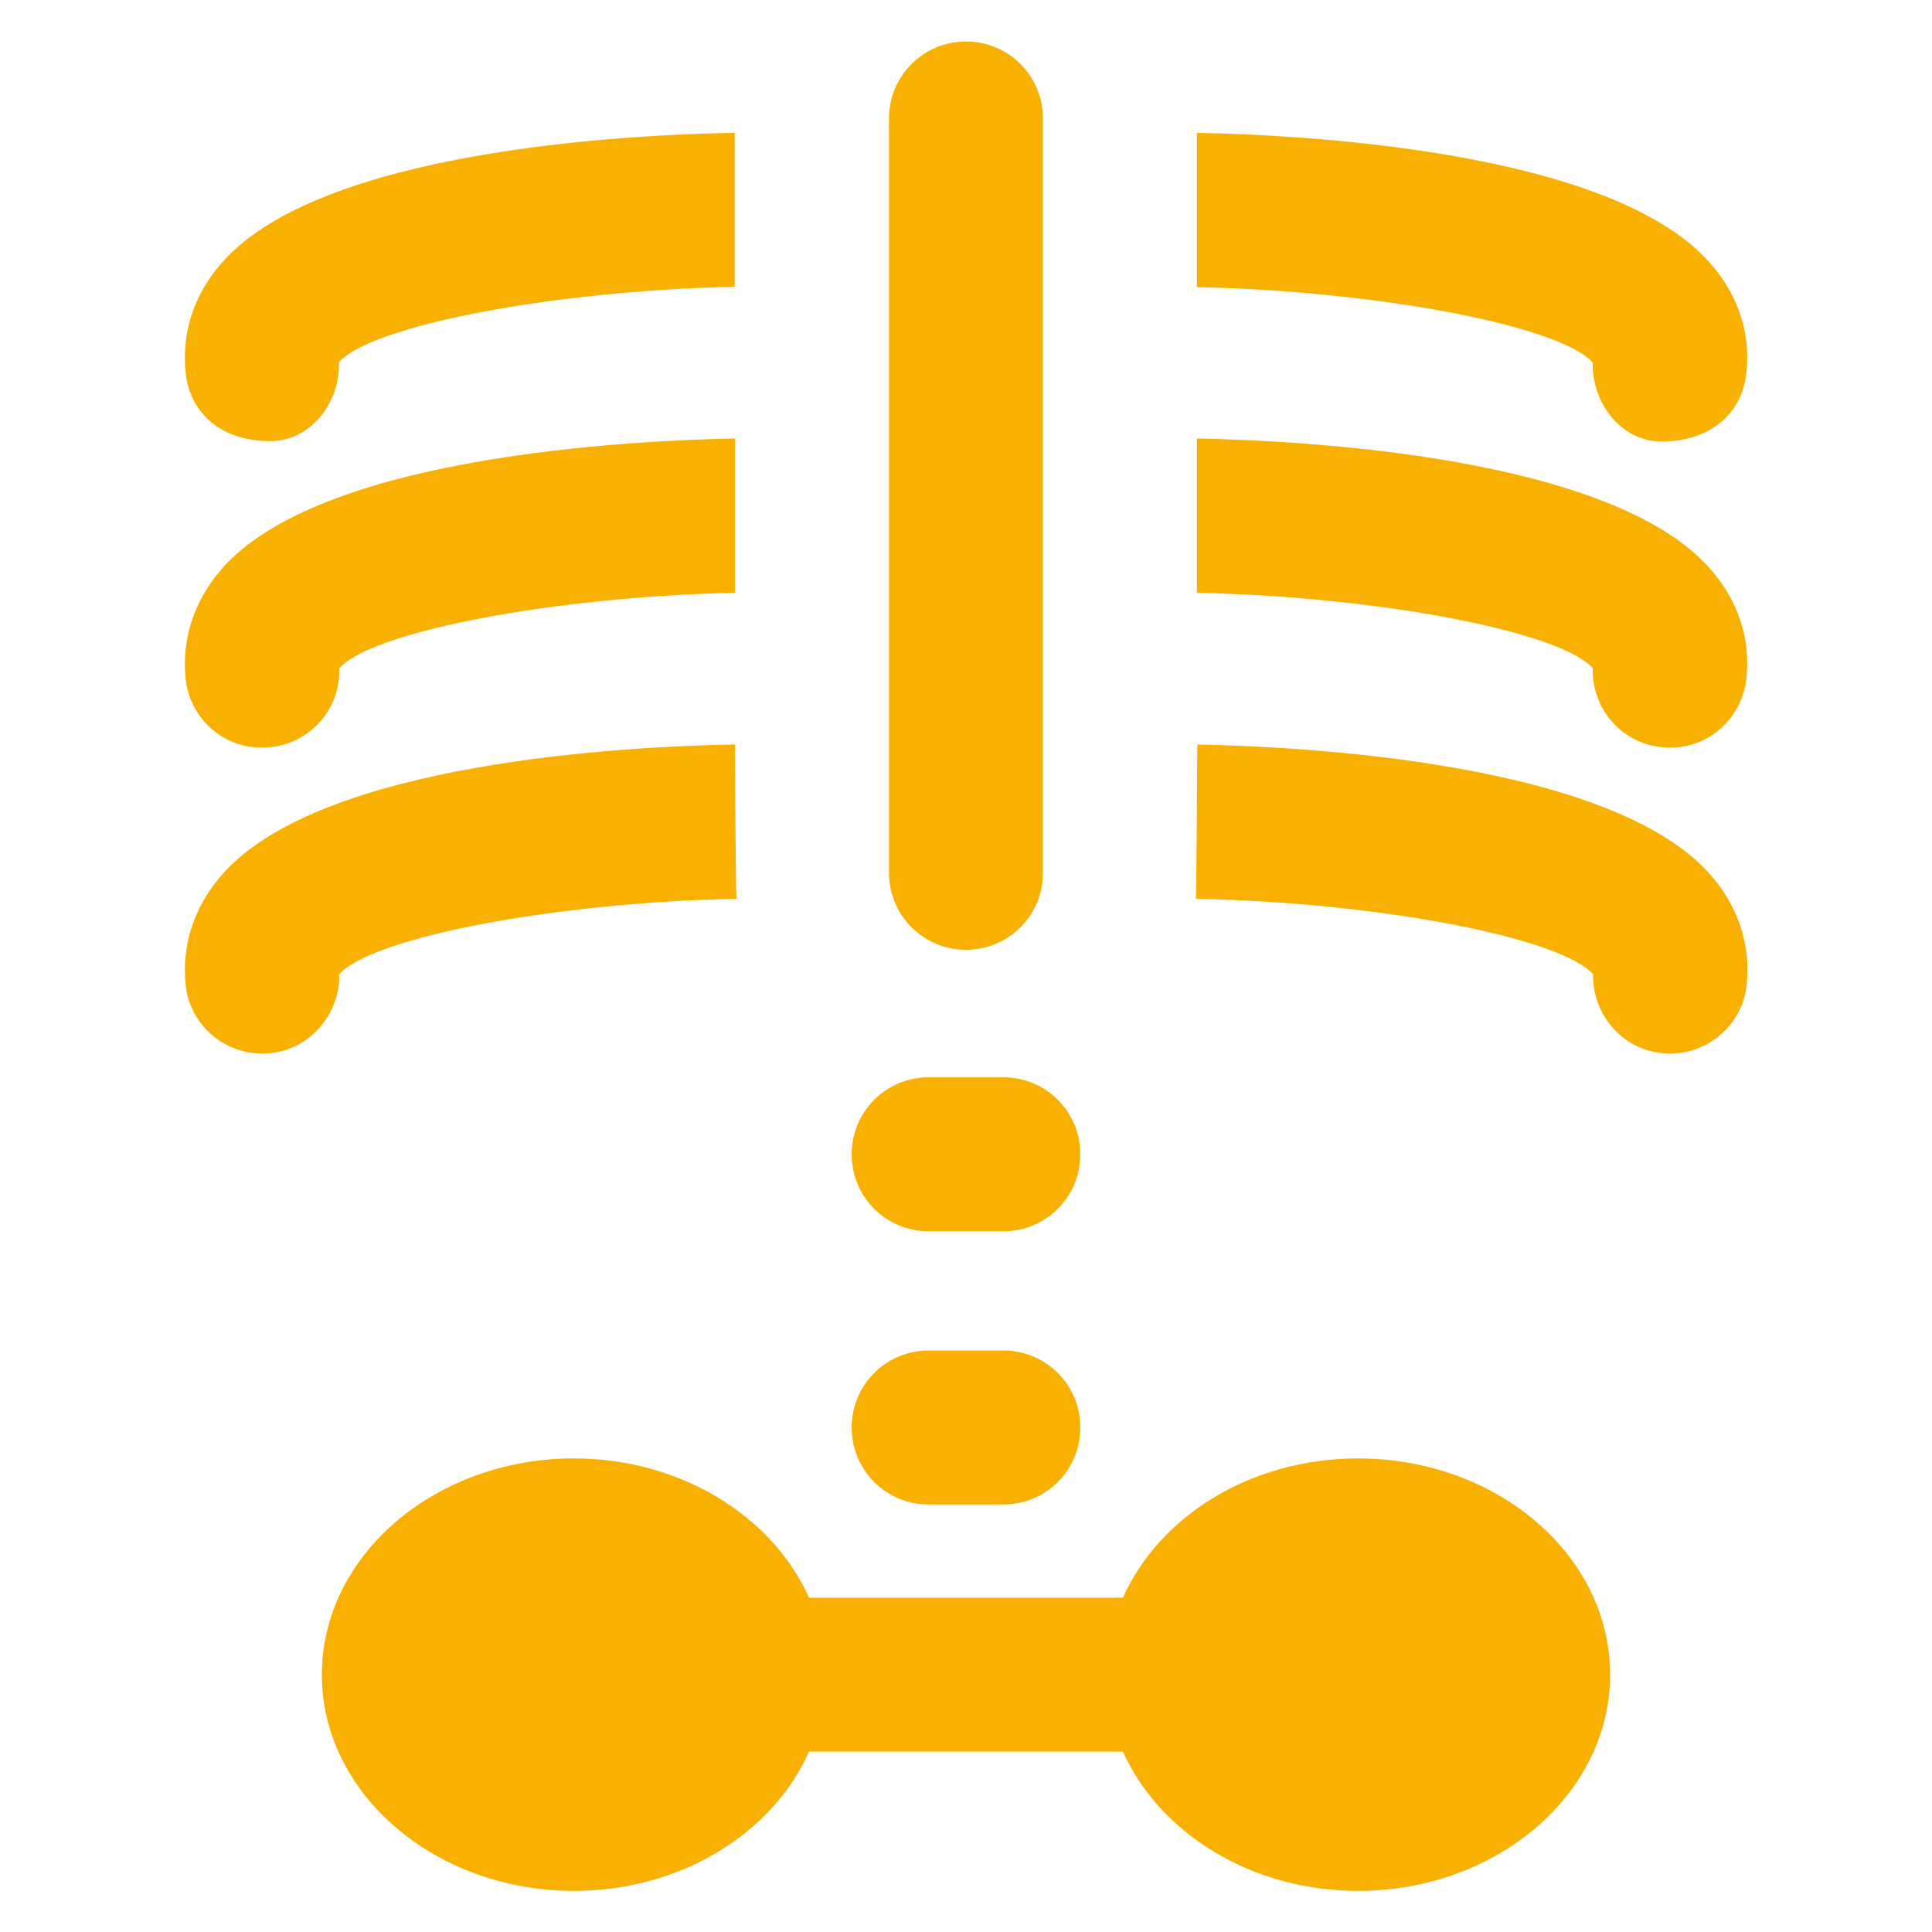
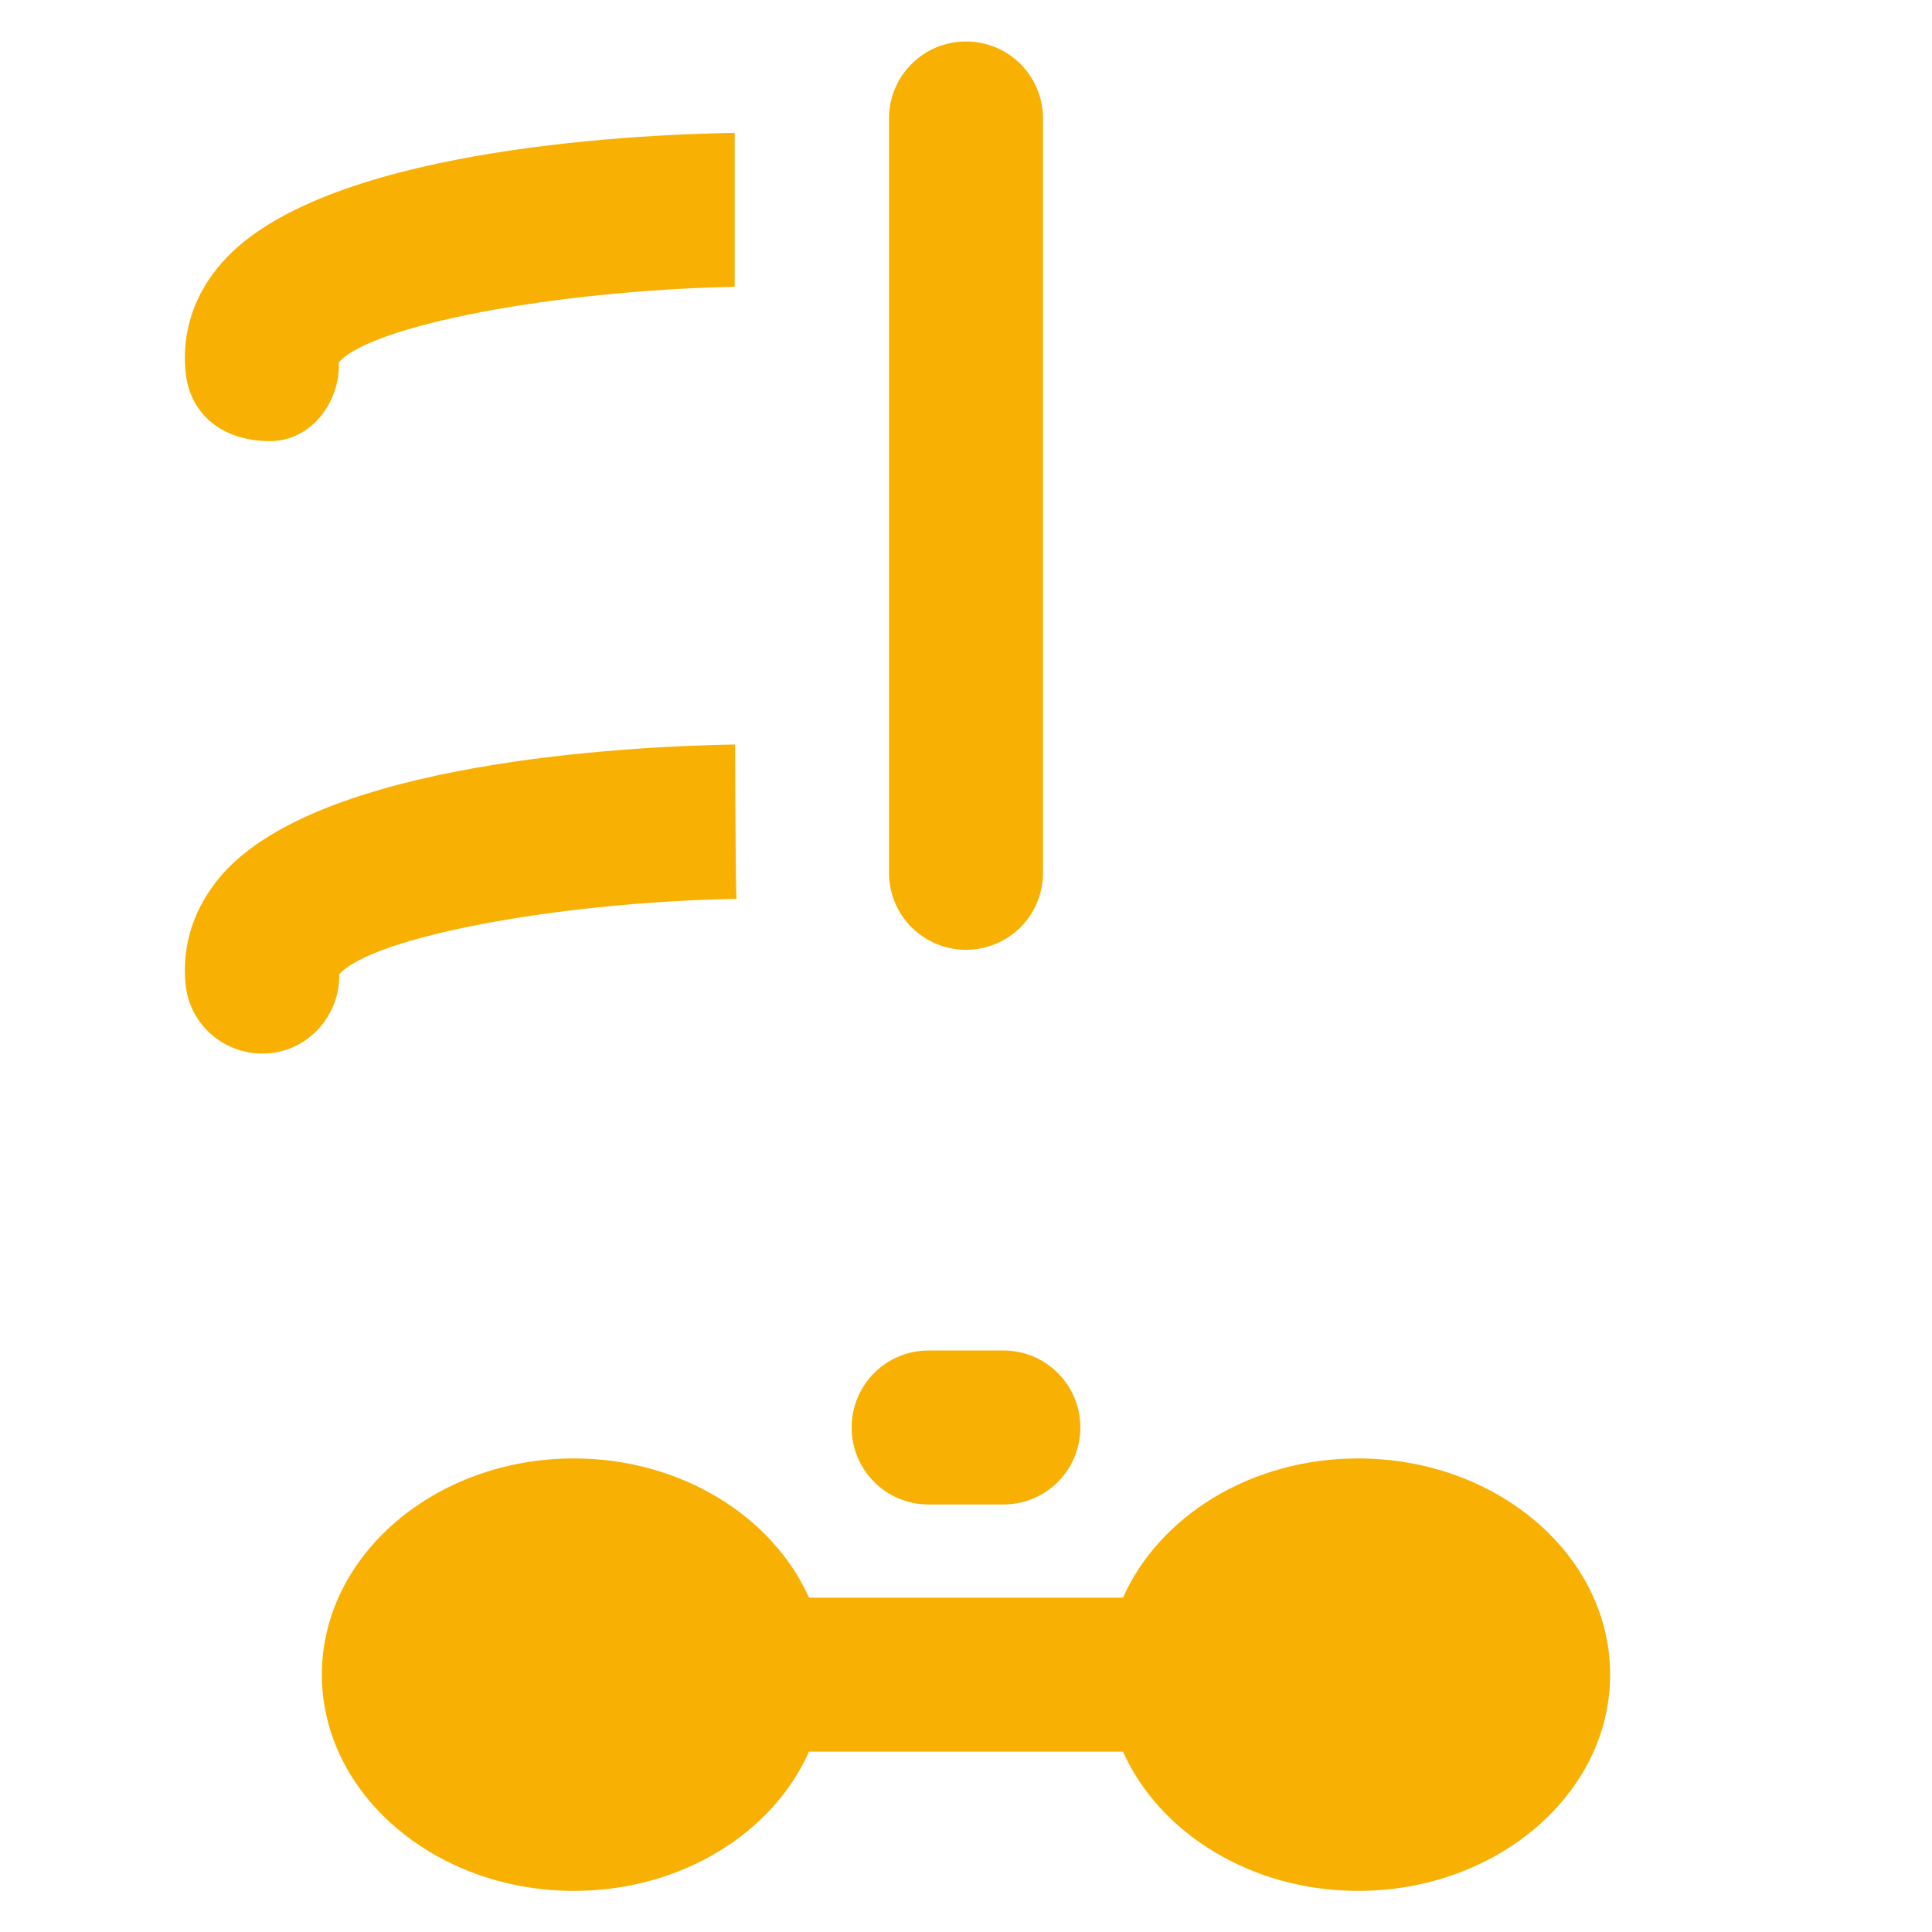
<svg xmlns="http://www.w3.org/2000/svg" version="1.1" viewBox="0 0 512 512" enable-background="new 0 0 512 512" width="512px" height="512px">
  <g>
    <g>
-       <path d="m422.1,96.1c-0.3,10.6 7.5,20.9 18.2,20.9 13.2,0 21.4-7.7 22.5-18.1 1.2-10.7-2.2-20.9-9.8-29.4-26.3-29.5-106.6-33.7-135.8-34.3v40.9c47.9,1 96.2,10.2 104.9,20z" fill="#f8b002" />
      <path d="m71.6,116.9c10.8,0 18.6-10.3 18.2-20.9 8.7-9.8 57-19 104.9-20v-40.8c-29.1,0.5-109.5,4.7-135.7,34.2-7.6,8.5-10.9,18.7-9.8,29.4 1.1,10.5 9.2,18.1 22.4,18.1z" fill="#f8b002" />
-       <path d="m422.1,177.1c-0.3,10.6 7.5,19.8 18.2,20.9 12.1,1.3 21.4-7.7 22.5-18.1 1.2-10.7-2.2-20.9-9.8-29.4-26.3-29.5-106.6-33.7-135.8-34.3v40.9c47.9,1 96.3,10.2 104.9,20z" fill="#f8b002" />
-       <path d="m59,150.5c-7.5,8.5-10.9,18.7-9.8,29.4 1.1,10.5 10.4,19.4 22.5,18.1 10.7-1.1 18.6-10.3 18.2-20.9 8.7-9.8 57.1-19 104.9-20v-40.9c-29.2,0.6-109.6,4.8-135.8,34.3z" fill="#f8b002" />
      <path d="m89.9,258.2c8.7-9.8 57.3-19.1 105.3-20-0.3-2.3-0.4-40.9-0.4-40.9-29.2,0.5-109.5,4.7-135.8,34.3-7.5,8.5-10.9,18.7-9.8,29.4 1.1,10.5 10,18.2 20.3,18.2 12.3,5.68434e-14 20.7-10.5 20.4-21z" fill="#f8b002" />
-       <path d="m453.1,231.6c-26.3-29.5-106.7-33.7-135.8-34.3 0,0-0.2,38.6-0.4,40.9 48,0.9 96.6,10.2 105.3,20-0.3,10.6 8.1,21 20.4,21 10.3,0 19.2-7.8 20.3-18.2 1.1-10.8-2.3-20.9-9.8-29.4z" fill="#f8b002" />
      <path d="m256,251.7c11.3,0 20.4-9.1 20.4-20.4v-199.9c0-11.3-9.1-20.4-20.4-20.4-11.3,0-20.4,9.1-20.4,20.4v199.9c2.84217e-14,11.3 9.1,20.4 20.4,20.4z" fill="#f8b002" />
      <path d="m246.1,398.7h19.8c11.3,0 20.4-9.1 20.4-20.4s-9.1-20.4-20.4-20.4h-19.8c-11.3,0-20.4,9.1-20.4,20.4s9.1,20.4 20.4,20.4z" fill="#f8b002" />
      <path d="m359.9,386.5c-28.4,0-52.7,15.3-62.3,36.9h-83.2c-9.6-21.5-33.9-36.9-62.3-36.9-36.8,0-66.8,25.7-66.8,57.3 0,31.6 30,57.3 66.8,57.3 28.4,0 52.7-15.3 62.3-36.9h83.2c9.6,21.5 33.9,36.9 62.3,36.9 36.8,0 66.8-25.7 66.8-57.3 0-31.7-30-57.3-66.8-57.3z" fill="#f8b002" />
-       <path d="m246.1,326.3h19.8c11.3,0 20.4-9.1 20.4-20.4 0-11.3-9.1-20.4-20.4-20.4h-19.8c-11.3,0-20.4,9.1-20.4,20.4 2.84217e-14,11.3 9.1,20.4 20.4,20.4z" fill="#f8b002" />
    </g>
  </g>
</svg>